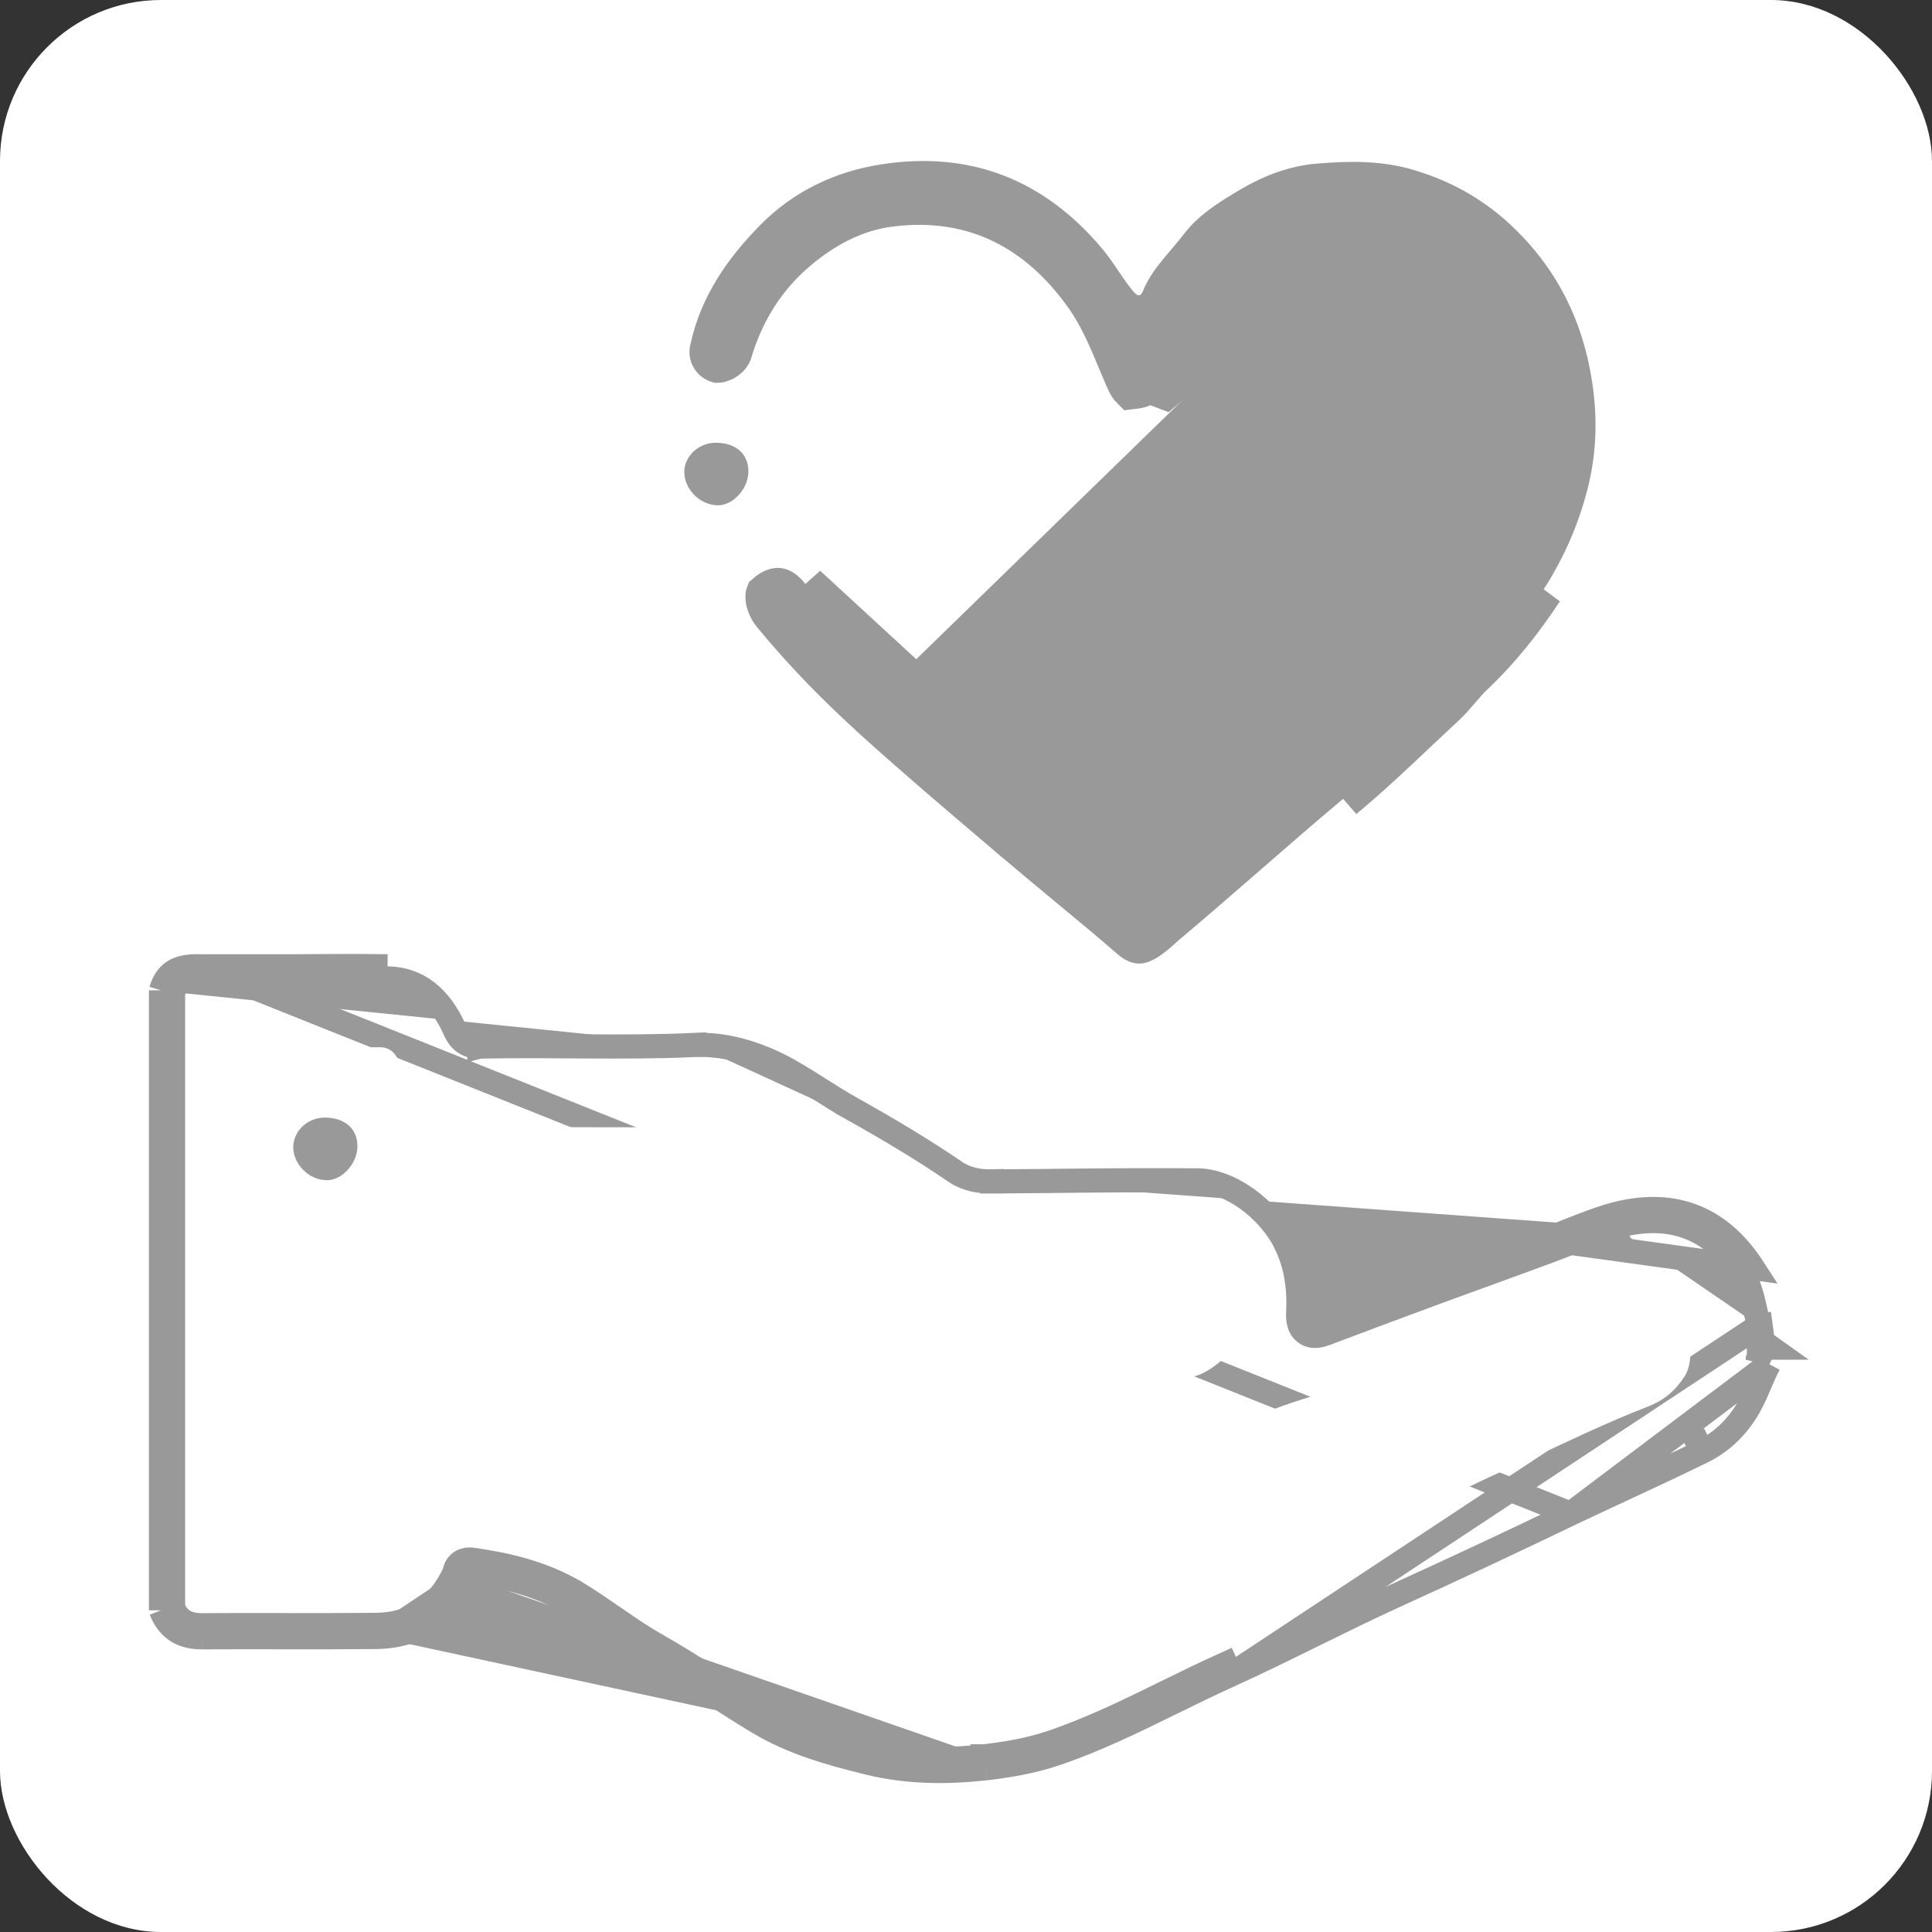
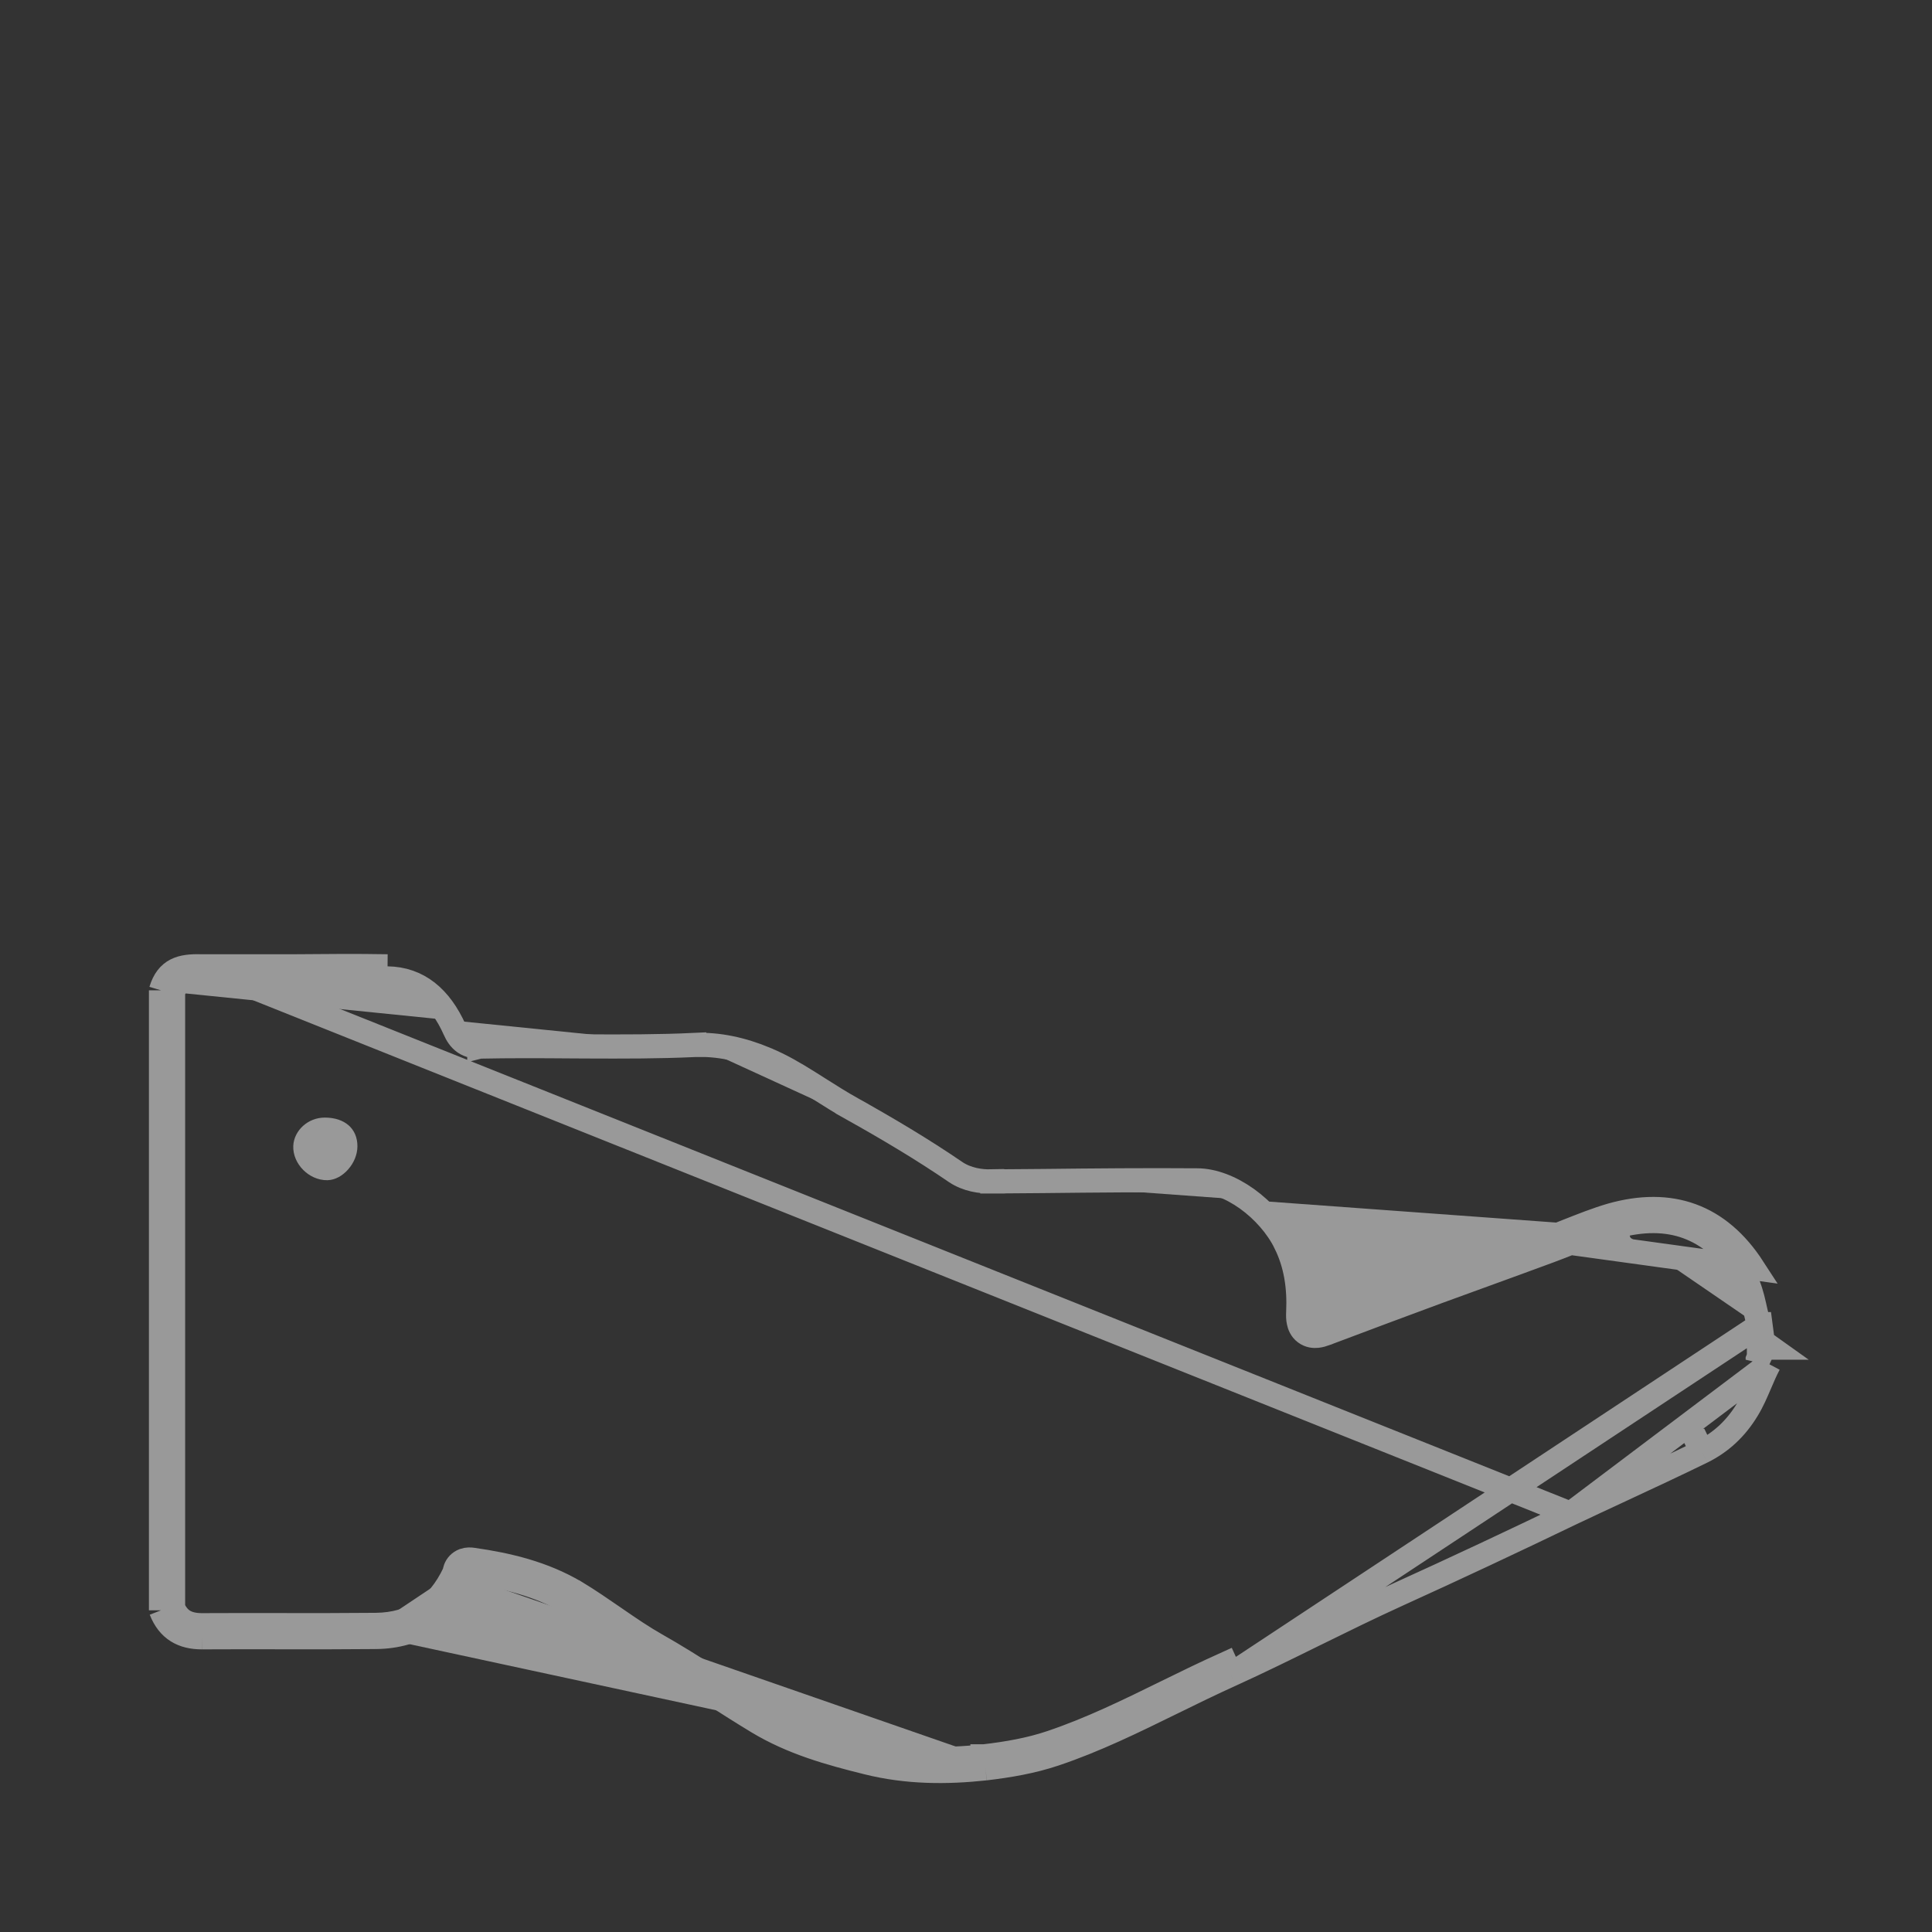
<svg xmlns="http://www.w3.org/2000/svg" width="24" height="24" viewBox="0 0 24 24" fill="none">
  <rect x="0" y="0" width="24" height="24" fill="#333333" stroke="none" />
-   <rect width="24" height="24" rx="2" fill="white" />
-   <path d="M16.726 2.559C16.005 2.556 15.451 2.873 15 3.381L15 3.381L16.726 2.559C16.726 2.559 16.726 2.559 16.726 2.559ZM16.726 2.559C16.75 2.559 16.775 2.558 16.806 2.557C16.809 2.557 16.814 2.556 16.817 2.556C16.844 2.555 16.875 2.554 16.905 2.553C16.975 2.552 17.06 2.554 17.151 2.575M16.726 2.559L17.151 2.575M17.151 2.575C17.924 2.731 18.561 3.126 18.938 3.88L18.938 3.88C19.352 4.712 19.381 5.569 19.052 6.42C18.826 7.008 18.437 7.49 18.035 7.922C17.634 8.352 17.214 8.763 16.773 9.151L16.772 9.151C16.646 9.261 16.523 9.365 16.403 9.466C16.209 9.629 16.021 9.788 15.835 9.962C15.643 10.143 15.441 10.31 15.246 10.47C15.22 10.491 15.195 10.512 15.17 10.533C14.949 10.715 14.74 10.893 14.549 11.088L14.37 10.913M17.151 2.575L14.468 4.834L14.234 4.745C14.234 4.745 14.234 4.746 14.234 4.746C14.224 4.772 14.214 4.785 14.209 4.792C14.204 4.798 14.198 4.802 14.189 4.806C14.167 4.818 14.133 4.825 14.058 4.834C14.057 4.833 14.055 4.831 14.052 4.829C14.035 4.814 14.012 4.781 13.988 4.727L13.988 4.726C13.954 4.652 13.922 4.572 13.887 4.49C13.78 4.232 13.661 3.944 13.484 3.691L13.484 3.691C12.905 2.868 12.102 2.441 11.078 2.564C10.618 2.617 10.217 2.84 9.879 3.133L9.878 3.133L9.878 3.133C9.482 3.479 9.236 3.897 9.091 4.38L9.091 4.38L9.09 4.382C9.084 4.403 9.059 4.442 9.008 4.473C8.985 4.488 8.962 4.497 8.943 4.502C8.934 4.504 8.926 4.505 8.921 4.505C8.916 4.505 8.914 4.505 8.914 4.505L8.914 4.505L8.911 4.504C8.895 4.501 8.863 4.485 8.84 4.452C8.82 4.424 8.808 4.387 8.819 4.337L8.82 4.335C8.934 3.803 9.23 3.37 9.622 2.971C9.993 2.595 10.462 2.369 10.985 2.289L10.985 2.289C11.994 2.132 12.826 2.45 13.496 3.245C13.557 3.317 13.611 3.395 13.671 3.484C13.675 3.489 13.678 3.495 13.682 3.5C13.738 3.582 13.8 3.674 13.871 3.762C13.899 3.797 13.937 3.839 13.986 3.871C14.041 3.905 14.133 3.939 14.237 3.904C14.328 3.873 14.375 3.807 14.393 3.779C14.412 3.75 14.425 3.72 14.431 3.706L14.432 3.704L14.432 3.704L14.434 3.699C14.478 3.594 14.544 3.498 14.629 3.394C14.656 3.36 14.69 3.321 14.726 3.278C14.786 3.207 14.854 3.127 14.908 3.056C15.064 2.855 15.281 2.72 15.545 2.564L15.545 2.564C15.814 2.406 16.098 2.303 16.385 2.281L16.387 2.281C16.767 2.249 17.122 2.246 17.466 2.344C17.966 2.488 18.378 2.736 18.735 3.115L18.735 3.115C19.112 3.512 19.353 3.975 19.477 4.502C19.591 4.997 19.607 5.489 19.488 5.977C19.38 6.413 19.205 6.818 18.959 7.196C18.716 7.566 18.447 7.906 18.128 8.206L18.128 8.207C18.059 8.271 17.998 8.343 17.947 8.403C17.945 8.406 17.942 8.409 17.939 8.412C17.883 8.478 17.837 8.531 17.787 8.577L17.786 8.577C17.671 8.685 17.558 8.792 17.445 8.898C17.142 9.185 16.846 9.465 16.53 9.728L16.529 9.728C16.189 10.013 15.854 10.303 15.522 10.593L15.486 10.624C15.165 10.903 14.847 11.181 14.523 11.453L14.523 11.453L14.52 11.455C14.493 11.479 14.468 11.501 14.445 11.521C14.377 11.582 14.322 11.63 14.255 11.675C14.188 11.719 14.157 11.721 14.148 11.72C14.139 11.72 14.107 11.716 14.043 11.661C13.778 11.431 13.499 11.2 13.222 10.971C12.998 10.785 12.775 10.6 12.563 10.419L12.562 10.419C12.512 10.376 12.461 10.333 12.411 10.29C11.893 9.85 11.379 9.413 10.879 8.961L10.879 8.96C10.419 8.546 9.987 8.107 9.595 7.629C9.545 7.567 9.517 7.494 9.511 7.436C9.507 7.401 9.512 7.384 9.514 7.379C9.594 7.309 9.646 7.303 9.67 7.305C9.693 7.307 9.746 7.323 9.817 7.421L9.817 7.422C10.149 7.877 10.547 8.26 10.936 8.623M14.37 10.913L14.55 11.087C14.476 11.163 14.368 11.241 14.229 11.259C14.079 11.28 13.938 11.224 13.825 11.117L13.825 11.117C13.466 10.774 13.095 10.468 12.716 10.156C12.479 9.961 12.239 9.764 11.998 9.553C11.896 9.464 11.791 9.375 11.685 9.285C11.434 9.07 11.178 8.851 10.936 8.623M14.37 10.913C14.269 11.018 14.132 11.063 13.998 10.936M14.37 10.913C14.594 10.684 14.841 10.48 15.087 10.277C15.283 10.116 15.479 9.954 15.664 9.78L13.998 10.936M10.936 8.623C10.936 8.623 10.936 8.623 10.935 8.622L11.107 8.44M10.936 8.623C10.936 8.623 10.936 8.623 10.936 8.623L11.107 8.44M17.957 8.761C18.021 8.701 18.078 8.635 18.135 8.568C18.188 8.506 18.241 8.443 18.3 8.388C18.636 8.071 18.917 7.715 19.168 7.333L17.957 8.761ZM17.957 8.761C17.845 8.865 17.734 8.97 17.622 9.075M17.957 8.761L17.622 9.075M13.998 10.936C13.634 10.589 13.248 10.271 12.863 9.953C12.627 9.759 12.392 9.565 12.162 9.365C12.056 9.273 11.949 9.181 11.843 9.09C11.594 8.877 11.345 8.665 11.107 8.44M13.998 10.936L10.019 7.274C10.336 7.709 10.718 8.078 11.107 8.44M17.622 9.075C17.318 9.363 17.012 9.652 16.689 9.92L17.622 9.075Z" fill="#999999" stroke="#999999" stroke-width="0.5" />
-   <path d="M8.892 5.65C8.99 5.65 9.053 5.677 9.089 5.709C9.123 5.739 9.147 5.785 9.147 5.856C9.147 5.918 9.119 5.988 9.069 6.044C9.018 6.102 8.962 6.127 8.923 6.127C8.778 6.129 8.645 5.99 8.65 5.853C8.656 5.753 8.757 5.65 8.892 5.65Z" fill="#999999" stroke="#999999" stroke-width="0.3" />
  <path d="M19.509 18.804C19.715 18.706 19.923 18.61 20.131 18.513C20.47 18.355 20.808 18.198 21.143 18.034M19.509 18.804L21.975 16.945M19.509 18.804C18.799 19.146 18.086 19.481 17.37 19.806C17.02 19.965 16.675 20.135 16.329 20.305C15.984 20.475 15.639 20.645 15.289 20.804M19.509 18.804L2.494 12.004M21.143 18.034C21.375 17.92 21.562 17.749 21.706 17.511C21.769 17.408 21.816 17.298 21.863 17.188C21.898 17.106 21.933 17.024 21.975 16.945M21.143 18.034L21.077 17.899C21.077 17.899 21.077 17.899 21.078 17.899L21.143 18.034ZM21.975 16.945L21.842 16.875C21.84 16.88 21.837 16.884 21.835 16.889C21.835 16.89 21.835 16.891 21.835 16.891C21.835 16.891 21.836 16.889 21.837 16.887L21.975 16.945ZM15.289 20.804L15.227 20.668C15.227 20.668 15.227 20.668 15.227 20.668C14.974 20.782 14.73 20.901 14.488 21.02C14.014 21.253 13.551 21.48 13.056 21.647L13.056 21.647C12.792 21.736 12.51 21.785 12.224 21.818M15.289 20.804L21.85 16.469M15.289 20.804C15.046 20.914 14.806 21.031 14.566 21.149C14.087 21.384 13.608 21.62 13.104 21.789C12.825 21.883 12.531 21.933 12.241 21.967M12.224 21.818C11.748 21.87 11.279 21.866 10.814 21.751L10.814 21.751C10.34 21.634 9.896 21.508 9.489 21.262L9.489 21.262C9.302 21.15 9.118 21.032 8.932 20.913C8.898 20.891 8.863 20.869 8.829 20.847C8.608 20.706 8.383 20.564 8.151 20.433L8.151 20.433C7.985 20.339 7.825 20.23 7.661 20.117C7.647 20.107 7.633 20.098 7.619 20.088C7.469 19.985 7.314 19.878 7.154 19.781L7.153 19.781C6.75 19.542 6.309 19.438 5.872 19.376L5.872 19.376C5.846 19.372 5.805 19.369 5.763 19.384C5.708 19.404 5.674 19.445 5.658 19.487C5.652 19.504 5.649 19.519 5.648 19.527L5.647 19.533M12.224 21.818C12.224 21.818 12.224 21.818 12.224 21.818L12.241 21.967M12.224 21.818C12.224 21.818 12.224 21.818 12.223 21.818L12.241 21.967M5.647 19.533C5.543 19.755 5.41 19.914 5.253 20.019C5.094 20.125 4.901 20.182 4.671 20.185M5.647 19.533L5.647 19.538L5.646 19.543M5.647 19.533C5.649 19.53 5.651 19.526 5.652 19.522L5.655 19.516L5.656 19.516C5.654 19.518 5.653 19.52 5.652 19.522C5.648 19.532 5.647 19.54 5.646 19.543M4.671 20.185C4.258 20.189 3.848 20.189 3.437 20.188C3.127 20.188 2.818 20.187 2.506 20.189M4.671 20.185C4.671 20.185 4.671 20.185 4.671 20.185L4.673 20.335M4.671 20.185C4.671 20.185 4.671 20.185 4.671 20.185L4.673 20.335M2.506 20.189C2.408 20.189 2.335 20.169 2.28 20.135C2.231 20.104 2.186 20.055 2.15 19.974M2.506 20.189C2.506 20.189 2.506 20.189 2.506 20.189V20.339M2.506 20.189C2.506 20.189 2.506 20.189 2.506 20.189L2.506 20.339M2.15 19.974V19.974V19.959V19.944V19.929V19.913V19.898V19.883V19.868V19.853V19.838V19.823V19.808V19.793V19.778V19.763V19.748V19.733V19.718V19.703V19.688V19.673V19.658V19.643V19.628V19.613V19.598V19.583V19.568V19.553V19.538V19.523V19.508V19.492V19.477V19.462V19.447V19.432V19.417V19.402V19.387V19.372V19.357V19.342V19.327V19.312V19.297V19.282V19.267V19.252V19.237V19.222V19.207V19.192V19.177V19.162V19.147V19.131V19.116V19.102V19.086V19.071V19.056V19.041V19.026V19.011V18.996V18.981V18.966V18.951V18.936V18.921V18.906V18.891V18.876V18.861V18.846V18.831V18.816V18.801V18.786V18.771V18.756V18.741V18.725V18.71V18.695V18.68V18.665V18.65V18.635V18.62V18.605V18.59V18.575V18.56V18.545V18.53V18.515V18.5V18.485V18.47V18.455V18.44V18.425V18.41V18.395V18.38V18.364V18.349V18.334V18.319V18.304V18.289V18.274V18.259V18.244V18.229V18.214V18.199V18.184V18.169V18.154V18.139V18.124V18.109V18.094V18.079V18.064V18.049V18.034V18.018V18.003V17.988V17.973V17.958V17.943V17.928V17.913V17.898V17.883V17.868V17.853V17.838V17.823V17.808V17.793V17.778V17.763V17.748V17.733V17.718V17.703V17.688V17.672V17.657V17.642V17.627V17.612V17.597V17.582V17.567V17.552V17.537V17.522V17.507V17.492V17.477V17.462V17.447V17.432V17.417V17.402V17.387V17.372V17.357V17.341V17.326V17.311V17.296V17.281V17.266V17.251V17.236V17.221V17.206V17.191V17.176V17.161V17.146V17.131V17.116V17.101V17.086V17.071V17.056V17.041V17.026V17.011V16.995V16.98V16.965V16.95V16.935V16.92V16.905V16.89V16.875V16.86V16.845V16.83V16.815V16.8V16.785V16.77V16.755V16.74V16.725V16.71V16.695V16.68V16.664V16.649V16.634V16.619V16.604V16.589V16.574V16.559V16.544V16.529V16.514V16.499V16.484V16.469V16.454V16.439V16.424V16.409V16.394V16.379V16.363V16.349V16.333V16.318V16.303V16.288V16.273V16.258V16.243V16.228V16.213V16.198V16.183V16.168V16.153V16.138V16.123V16.108V16.093V16.078V16.063V16.048V16.032V16.017V16.002V15.987V15.972V15.957V15.942V15.927V15.912V15.897V15.882V15.867V15.852V15.837V15.822V15.807V15.792V15.777V15.762V15.747V15.732V15.717V15.701V15.687V15.671V15.656V15.641V15.626V15.611V15.596V15.581V15.566V15.551V15.536V15.521V15.506V15.491V15.476V15.461V15.446V15.431V15.416V15.401V15.386V15.37V15.355V15.34V15.325V15.31V15.295V15.28V15.265V15.25V15.235V15.22V15.205V15.19V15.175V15.16V15.145V15.13V15.115V15.1V15.085V15.07V15.055V15.04V15.024V15.009V14.994V14.979V14.964V14.949V14.934V14.919V14.904V14.889V14.874V14.859V14.844V14.829V14.814V14.799V14.784V14.769V14.754V14.739V14.724V14.709V14.694V14.678V14.663V14.648V14.633V14.618V14.603V14.588V14.573V14.558V14.543V14.528V14.513V14.498V14.483V14.468V14.453V14.438V14.423V14.408V14.393V14.378V14.363V14.348V14.332V14.317V14.302V14.287V14.272V14.257V14.242V14.227V14.212V14.197V14.182V14.167V14.152V14.137V14.122V14.107V14.092V14.077V14.062V14.047V14.032V14.017V14.002V13.986V13.971V13.956V13.941V13.926V13.911V13.896V13.881V13.866V13.851V13.836V13.821V13.806V13.791V13.776V13.761V13.746V13.731V13.716V13.701V13.686V13.671V13.655V13.64V13.625V13.61V13.595V13.58V13.565V13.55V13.535V13.52V13.505V13.49V13.475V13.46V13.445V13.43V13.415V13.4V13.385V13.37V13.355V13.34V13.325V13.31V13.294V13.28V13.264V13.249V13.234V13.219V13.204V13.189V13.174V13.159V13.144V13.129V13.114V13.099V13.084V13.069V13.054V13.039V13.024V13.009V12.994V12.979V12.964V12.949V12.934V12.919V12.903V12.889V12.873V12.858V12.843V12.828V12.813V12.798V12.783V12.768V12.753V12.738V12.723V12.708V12.693V12.678V12.663V12.648V12.633V12.618V12.603V12.588V12.573V12.558V12.543V12.528V12.512V12.498V12.482V12.467V12.452V12.437V12.422V12.407V12.392V12.377V12.362V12.347V12.332V12.325M2.15 19.974V19.989V20.004H2M2.15 19.974C2.147 19.966 2.143 19.958 2.14 19.949L2 20.004M2.15 12.325C2.179 12.239 2.217 12.205 2.254 12.186C2.303 12.161 2.375 12.151 2.49 12.154L2.49 12.154L2.491 12.154C2.879 12.161 3.268 12.157 3.654 12.154L3.655 12.154C4.042 12.15 4.427 12.147 4.811 12.154L4.811 12.154C5.197 12.159 5.47 12.391 5.649 12.792L5.649 12.792C5.674 12.849 5.71 12.91 5.77 12.951C5.833 12.994 5.9 13.001 5.954 13.001V13.002L5.958 13.001C6.336 12.993 6.714 12.995 7.096 12.998C7.159 12.998 7.223 12.998 7.287 12.999C7.732 13.001 8.181 13.002 8.63 12.981M2.15 12.325C2.148 12.332 2.146 12.338 2.144 12.345L2 12.302M2.15 12.325V12.317V12.302H2M8.63 12.981C8.923 12.969 9.219 13.033 9.516 13.157L9.517 13.158C9.699 13.233 9.87 13.333 10.045 13.443C10.088 13.47 10.133 13.498 10.178 13.527C10.309 13.61 10.444 13.696 10.583 13.773L10.656 13.642L10.583 13.773C11.024 14.02 11.455 14.275 11.872 14.56L11.872 14.56L11.873 14.561C12.014 14.654 12.179 14.68 12.328 14.676M8.63 12.981C8.63 12.981 8.63 12.981 8.63 12.981L8.624 12.831L8.631 12.981C8.631 12.981 8.631 12.981 8.63 12.981ZM12.328 14.676C12.54 14.675 12.753 14.673 12.965 14.671C13.603 14.664 14.239 14.658 14.875 14.663L14.875 14.663C15.069 14.664 15.289 14.748 15.492 14.893C15.693 15.038 15.865 15.234 15.967 15.44L15.967 15.441C16.1 15.707 16.141 15.995 16.127 16.301L16.127 16.302C16.125 16.342 16.125 16.384 16.134 16.423C16.142 16.462 16.161 16.516 16.213 16.555C16.266 16.595 16.324 16.598 16.363 16.594C16.401 16.59 16.438 16.578 16.469 16.567L16.47 16.566C16.933 16.392 17.395 16.218 17.86 16.047C18.058 15.975 18.257 15.902 18.456 15.83C18.723 15.733 18.989 15.636 19.254 15.538L19.254 15.538C19.354 15.501 19.45 15.463 19.543 15.426C19.716 15.357 19.881 15.291 20.056 15.24M12.328 14.676C12.327 14.676 12.327 14.676 12.326 14.676L12.325 14.526L12.329 14.676C12.329 14.676 12.328 14.676 12.328 14.676ZM20.056 15.24C20.402 15.143 20.703 15.146 20.962 15.241C21.221 15.336 21.453 15.527 21.652 15.834L21.652 15.835C21.705 15.915 21.74 16.012 21.77 16.126C21.784 16.182 21.797 16.239 21.81 16.298L21.811 16.302C21.823 16.356 21.836 16.413 21.85 16.469M20.056 15.24C20.056 15.24 20.056 15.24 20.056 15.24L20.015 15.096M20.056 15.24C20.057 15.24 20.057 15.24 20.057 15.24L20.015 15.096M21.85 16.469V16.468V16.468V16.467V16.466V16.466V16.465V16.465V16.464V16.464V16.463V16.462V16.462V16.461V16.461V16.46V16.46V16.459V16.459V16.458V16.457V16.457V16.456V16.456V16.455V16.454V16.454V16.453V16.453V16.452V16.452V16.451V16.451V16.45V16.449H22L21.855 16.488C21.853 16.482 21.852 16.475 21.85 16.469ZM20.015 15.096C19.833 15.149 19.656 15.22 19.478 15.29C19.386 15.327 19.295 15.363 19.202 15.397L21.778 15.752C21.353 15.096 20.753 14.888 20.015 15.096ZM2 12.302C2.078 12.041 2.253 11.997 2.494 12.004M2 12.302V20.004M2.494 12.004C2.88 12.011 3.267 12.007 3.654 12.004C4.04 12.001 4.427 11.997 4.813 12.004H2.494ZM2 20.004C2.094 20.245 2.272 20.339 2.506 20.339M2.506 20.339C2.816 20.337 3.125 20.338 3.435 20.338C3.847 20.339 4.26 20.339 4.673 20.335M4.673 20.335C5.182 20.329 5.56 20.081 5.789 19.585C5.793 19.576 5.794 19.567 5.795 19.558C5.798 19.536 5.8 19.517 5.851 19.525C6.279 19.585 6.698 19.686 7.077 19.91C7.233 20.004 7.384 20.108 7.535 20.212C7.713 20.335 7.891 20.458 8.077 20.563C8.341 20.712 8.596 20.876 8.851 21.039C9.037 21.158 9.223 21.277 9.412 21.391C9.84 21.649 10.303 21.779 10.778 21.896C11.265 22.017 11.753 22.02 12.241 21.967M5.646 19.543L5.646 19.543L5.646 19.543ZM21.85 16.705V16.706V16.706V16.707V16.707V16.708V16.708V16.709V16.709V16.71V16.711V16.711V16.712V16.712V16.713V16.713V16.714V16.715V16.715V16.716V16.716V16.717V16.718V16.718V16.719V16.719V16.72V16.72V16.721V16.721V16.722V16.723V16.723V16.724V16.724V16.725V16.725V16.726V16.727V16.727V16.728V16.728V16.729V16.729V16.73V16.731V16.731V16.732V16.732V16.733V16.733V16.734V16.735V16.735V16.736V16.736V16.737V16.737V16.738V16.738V16.739V16.74V16.74V16.741H22L21.878 16.654C21.866 16.671 21.857 16.688 21.85 16.705ZM9.574 13.019L9.574 13.019L9.574 13.019Z" fill="#999999" stroke="#999999" stroke-width="0.3" />
-   <path d="M6.003 16.347C6.003 15.624 6.006 14.9 6 14.177C6 14.047 6.028 14 6.165 14C7.087 14.006 8.011 14 8.935 14.006C9.125 14.006 9.305 14.09 9.468 14.177C9.795 14.354 10.12 14.534 10.441 14.726C10.876 14.987 11.325 15.217 11.775 15.453C11.919 15.527 12.085 15.559 12.25 15.555C13.027 15.555 13.805 15.562 14.582 15.552C15.213 15.543 15.454 15.944 15.411 16.521C15.396 16.738 15.075 17.033 14.845 17.095C14.637 17.148 14.432 17.145 14.227 17.145C13.137 17.145 12.048 17.142 10.958 17.148C10.848 17.148 10.735 17.089 10.621 17.16C10.469 17.257 10.371 17.378 10.401 17.567C10.426 17.719 10.606 17.862 10.781 17.881C10.839 17.887 10.894 17.881 10.952 17.881C12.054 17.881 13.156 17.875 14.261 17.884C14.75 17.887 15.203 17.788 15.65 17.58C15.978 17.427 16.336 17.341 16.678 17.223C17.33 16.996 17.982 16.763 18.637 16.537C19.115 16.369 19.592 16.204 20.073 16.043C20.269 15.975 20.718 16.086 20.829 16.226C20.997 16.44 21.061 16.884 20.93 17.092C20.82 17.266 20.679 17.393 20.468 17.474C19.972 17.666 19.491 17.899 19.008 18.123C18.79 18.222 18.57 18.312 18.356 18.418C17.918 18.635 17.459 18.809 17.015 19.02C16.431 19.297 15.822 19.526 15.231 19.793C14.796 19.989 14.365 20.188 13.93 20.38C13.603 20.526 13.284 20.7 12.948 20.808C12.626 20.911 12.287 20.97 11.941 20.992C11.304 21.032 10.692 20.926 10.11 20.69C9.716 20.532 9.354 20.287 8.987 20.066C8.448 19.744 7.931 19.387 7.383 19.085C7.071 18.915 6.713 18.837 6.358 18.772C6.275 18.756 6.202 18.713 6.107 18.722C5.997 18.735 6.003 18.626 6.003 18.539C6.003 17.806 6.003 17.077 6.003 16.347Z" fill="white" />
-   <path d="M3.003 15.98C3.003 15.05 3.005 14.12 3 13.191C3 13.033 3.043 12.997 3.176 13C3.689 13.012 4.205 13.012 4.718 13.009C4.864 13.009 4.933 13.107 4.973 13.239C4.997 13.319 4.995 13.408 4.995 13.495C4.995 15.163 4.992 16.829 5 18.497C5.003 18.828 4.886 18.983 4.582 18.992C4.09 19.01 3.598 18.992 3.106 18.998C2.973 19.001 3.003 18.905 3.003 18.825C3.003 17.878 3.003 16.927 3.003 15.98Z" fill="white" />
  <path d="M4.035 14.033C4.132 14.033 4.195 14.06 4.232 14.092C4.266 14.122 4.29 14.168 4.29 14.239C4.29 14.302 4.262 14.372 4.212 14.428C4.162 14.485 4.106 14.51 4.065 14.511C3.92 14.513 3.787 14.375 3.793 14.24C3.798 14.136 3.9 14.033 4.035 14.033Z" fill="#999999" stroke="#999999" stroke-width="0.3" />
</svg>